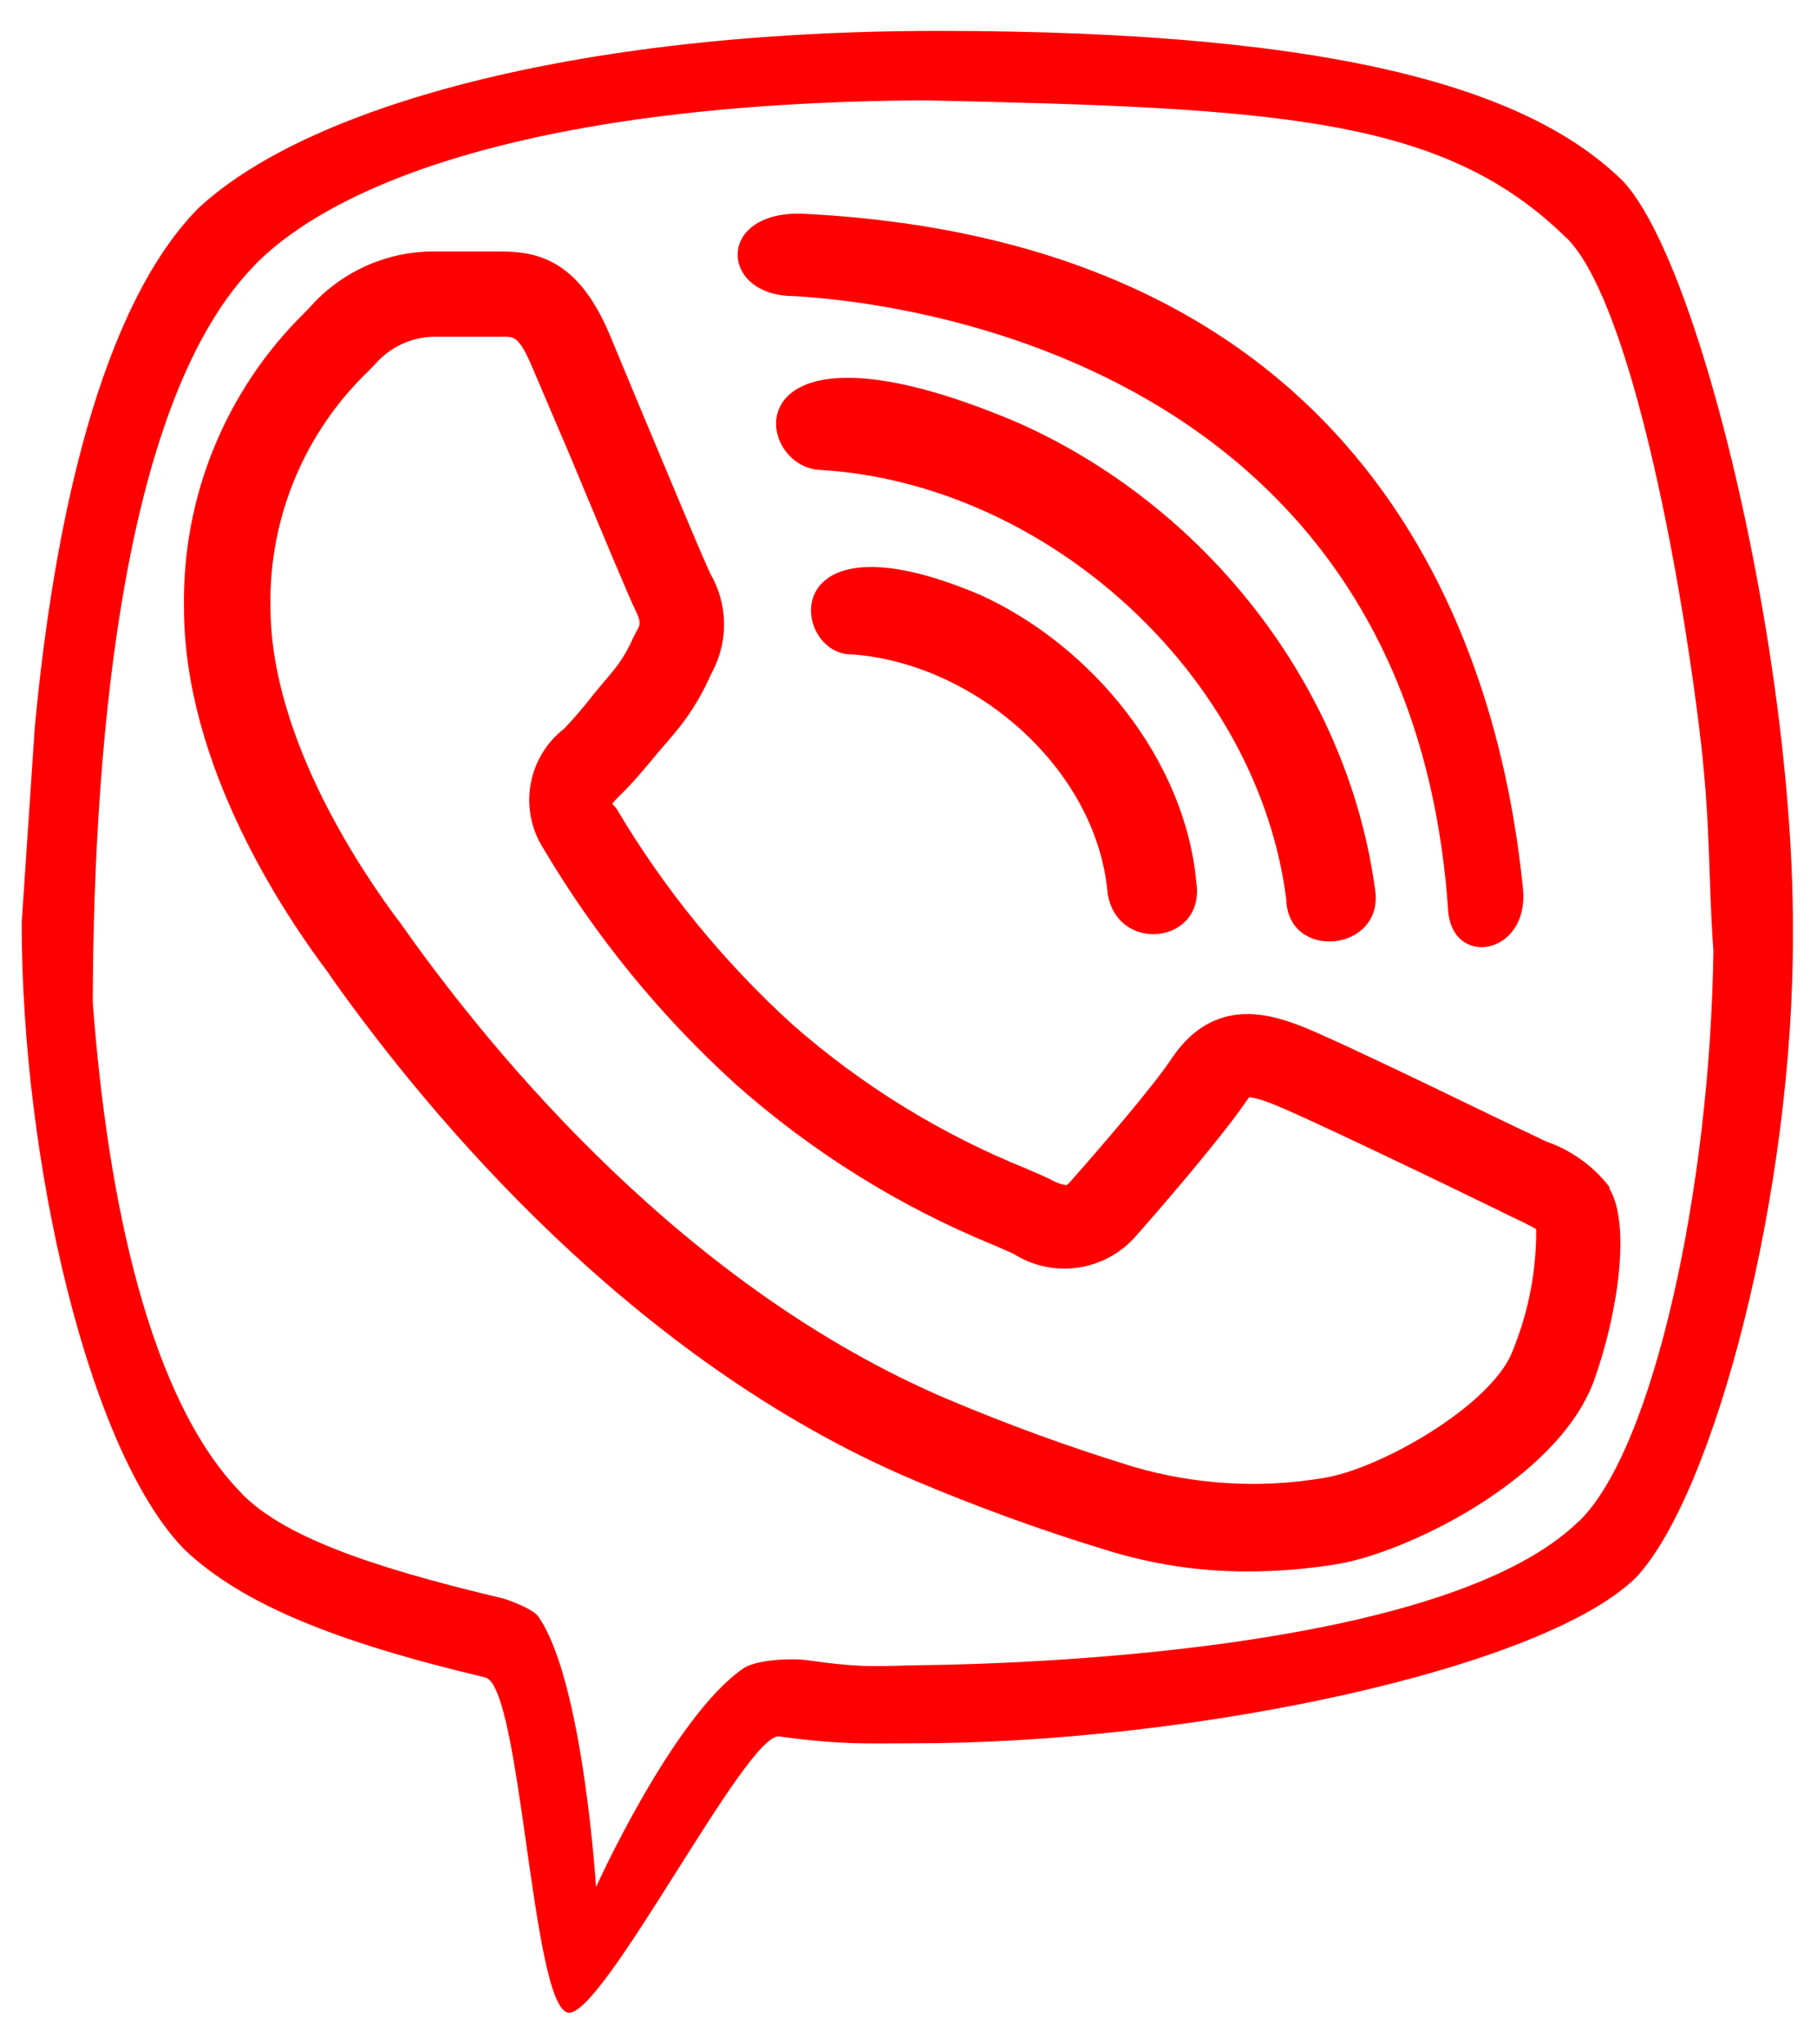
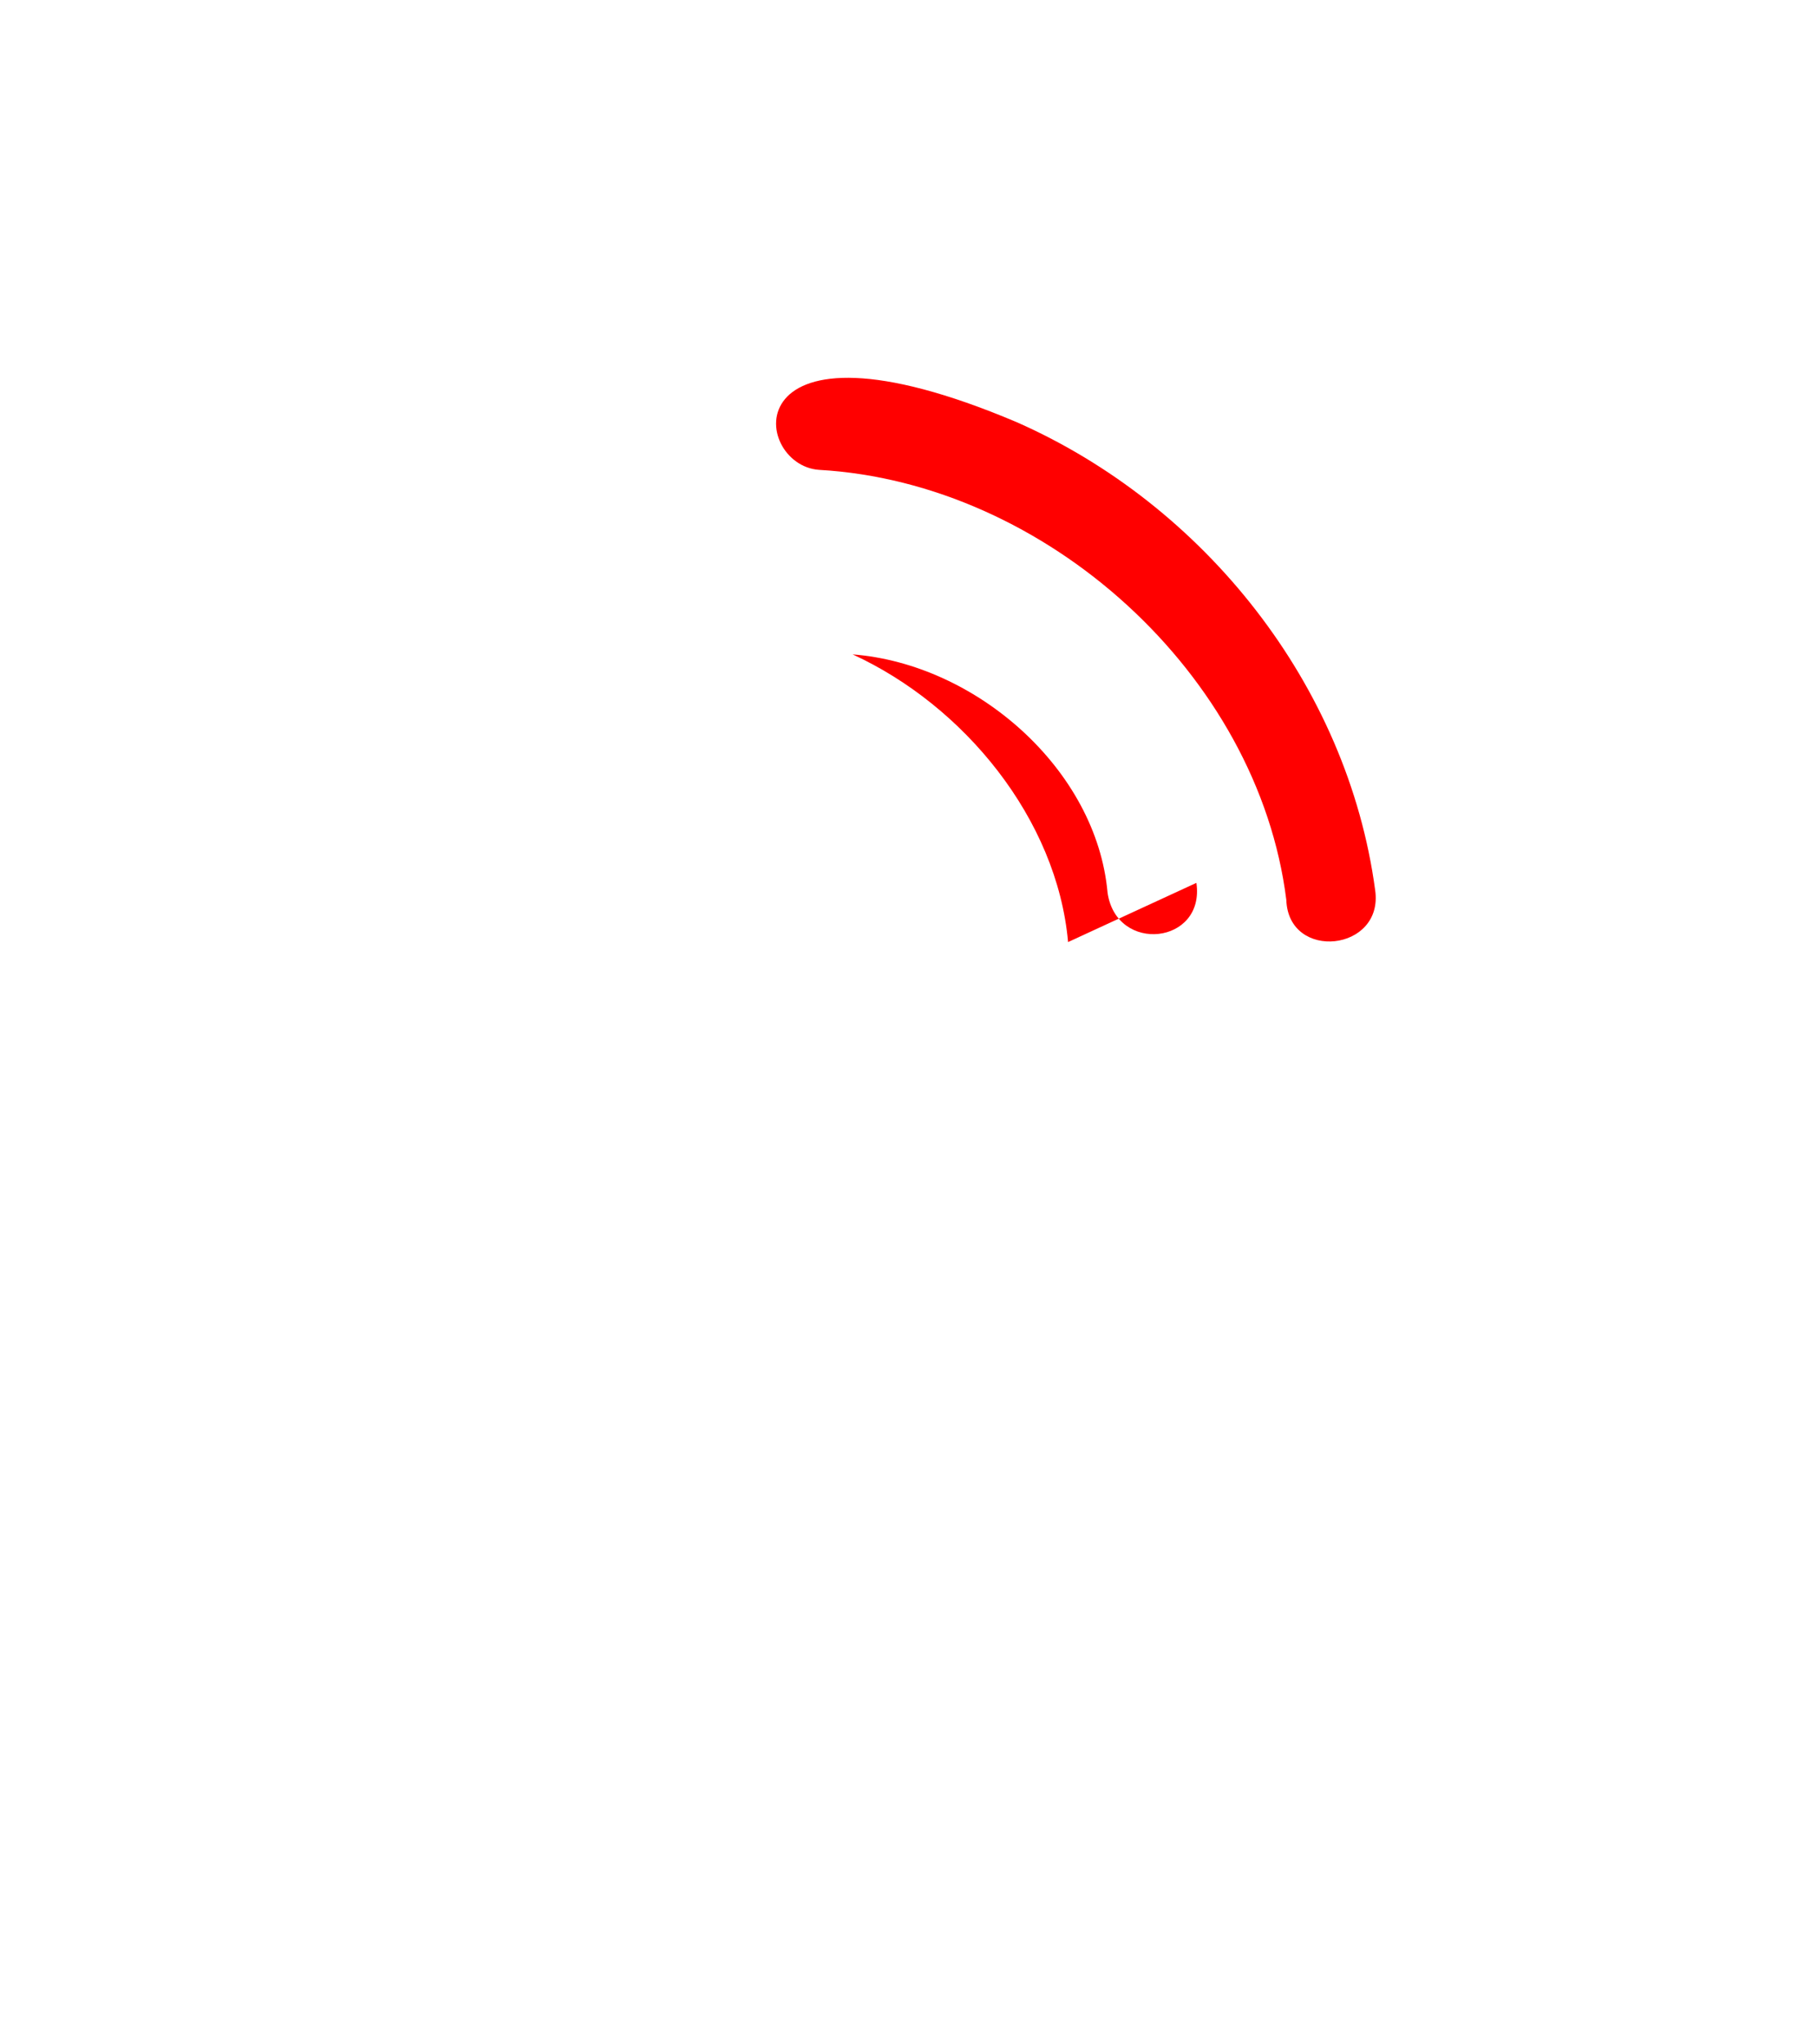
<svg xmlns="http://www.w3.org/2000/svg" version="1.1" id="Слой_1" x="0px" y="0px" width="377px" height="424px" viewBox="206.5 179.5 377 424" enable-background="new 206.5 179.5 377 424" xml:space="preserve">
-   <path fill="#FF0000" d="M540.483,425.813c-3.374-4.403-7.97-7.708-13.219-9.508l-3.709-1.796c-0.361,0-40.239-19.674-47.834-22.42  c-5.623-2.032-17.223-5.976-25.952,6.757c-3.887,5.976-15.663,19.548-21.109,25.71c-0.479,0.537-0.838,0.778-0.838,0.838h0.01  c-1.229-0.191-2.402-0.621-3.467-1.253c-1.194-0.596-2.93-1.315-4.962-2.215h-0.006c-17.729-7.161-34.124-17.272-48.49-29.897  c-14.344-13.046-26.658-28.163-36.537-44.842l-0.835-0.957c0.614-0.741,1.269-1.44,1.973-2.096c2.394-2.333,4.962-5.44,7.413-8.369  l3.466-4.064v-0.005c2.895-3.423,5.307-7.225,7.178-11.299l0.896-1.854c3.208-6.318,3.003-13.829-0.538-19.969  c-1.075-2.093-8.192-19.135-13.395-31.57l-7.596-18.237c-6.397-15.126-14.648-17.041-22.301-17.099h-1.016h-13.69  c-9.529,0.152-18.563,4.266-24.937,11.357l-1.257,1.317h0.005c-16.435,16.132-25.498,38.322-25.055,61.349  c0,32.649,20.924,63.682,29.897,75.576l1.016,1.494c19.969,28.103,62.122,78.986,120.363,103.743  c13.104,5.568,26.499,10.437,40.119,14.589c9.505,2.954,19.402,4.449,29.36,4.422c6.008-0.01,12.004-0.487,17.937-1.435  c14.294-2.091,46.158-17.399,53.813-38.031c4.961-13.75,7.773-32.467,3.229-40.005L540.483,425.813z M520.388,459.655  c-4.126,11.24-27.564,24.698-39.406,26.49h0.005c-13.169,2.195-26.662,1.376-39.467-2.392c-13.044-4.005-25.874-8.671-38.443-13.993  c-54.17-23.022-93.876-71.035-112.71-97.642c-0.655-0.958-1.134-1.613-1.495-2.032c-5.976-8.074-26.247-36.654-26.247-64.638h-0.004  c-0.35-18.444,7.019-36.196,20.329-48.969l1.435-1.494c3.035-3.452,7.363-5.489,11.962-5.623h12.792h2.031  c1.913,0,3.048,0,5.622,5.978c1.915,4.483,4.725,11.121,7.657,17.937c7.831,18.775,12.675,30.375,13.871,32.768  c1.194,2.392,0.958,3.048,0.598,3.768l-1.014,1.913c-1.154,2.738-2.729,5.282-4.667,7.537l-3.649,4.364h0.005  c-1.874,2.431-3.872,4.765-5.982,6.993c-3.693,2.841-6.193,6.964-7.011,11.551c-0.819,4.592,0.103,9.321,2.588,13.267  c10.826,18.302,24.354,34.875,40.121,49.147c15.775,13.965,33.785,25.182,53.276,33.186l4.125,1.796  c4,2.568,8.793,3.604,13.499,2.909c4.705-0.69,9.001-3.063,12.093-6.678c3.47-3.886,17.458-20.027,22.543-27.504  c0.479-0.715,0.839-1.076,0.897-1.192l-0.005-0.007c1.436,0.253,2.834,0.658,4.187,1.199c5.38,1.914,37.192,17.279,46.159,21.646  l3.888,1.913c1.854,0.839,4.002,1.914,5.262,2.629c0.067,8.631-1.578,17.183-4.845,25.173L520.388,459.655z" />
  <path fill="#FF0000" d="M491.823,364.158c1.854,12.746-17.999,14.838-18.431,2.044c-5.845-46.76-49.875-86.543-96.925-89.224  c-14.265-0.941-18.255-34.959,40.93-9.917C456.398,284.244,486.116,321.663,491.823,364.158L491.823,364.158z" />
-   <path fill="#FF0000" d="M454.734,362.662c1.854,12.746-16.577,14.79-18.431,2.044c-2.283-25.535-27.213-47.465-52.896-49.444  c-12.794,0.432-16.69-30.743,26.62-12.283c23.125,10.605,42.418,34.144,44.702,59.679L454.734,362.662z" />
-   <path fill="#FF0000" d="M522.489,363.86c1.39,13.932-15.129,16.717-15.561,3.921C498.254,246.86,379.127,241.269,369.676,240.86  c-14.094-1.166-14.079-17.926,3.85-17C489.698,229.86,517.254,311.36,522.489,363.86z" />
-   <path fill="#FF0000" d="M543.254,217.095c-18.452-18.174-56.352-31.18-141.993-31.183c-76.125-0.002-131.405,15.98-153.673,36.856  c-20.104,20.41-29.882,64.694-33.882,107.759L211,371c0,49.165,13.779,109.669,33.882,130.078  c12.059,11.305,31.156,19.017,62.286,26.423c7.501,1.784,9.637,68.139,17.179,69.535c7.096,1.313,37.049-58.208,43.824-57.291  c13.112,1.773,17.762,1.423,27.781,1.423c58.039,0.024,130.693-15.394,150.009-34.416c16.201-17.284,32.775-80.071,32.539-133.834  c0.094-17.866-1.771-38.265-4.878-58.36C566.893,271.024,554.338,228.919,543.254,217.095z M534.187,495.046l0.009-0.051  c-26.002,25.605-106.605,29.678-138.243,29.995c-7.376,0.145-10.202,0.607-22.014-1.066c-2.947-0.418-10.461-0.206-13.271,1.743  c-14.609,10.136-30.5,45.333-30.5,45.333s-2.667-42.833-12-56.167c-1.099-1.569-6.396-3.518-7.558-3.791  c-28.795-6.785-45.695-13.214-54.023-21.737l0.05,0.009c-19.02-19.313-27.766-60.364-30.894-101.881  c0.172-57.033,6.838-125.725,33.6-152.899l-0.05,0.008c16.443-16.829,57.595-33.722,138.862-34.229  c73.588,1.585,107.89,3.478,133.334,28.538l-0.009-0.05c12.246,11.966,22.6,61.93,27.52,101.2  c2.563,20.463,1.848,31.055,3.004,46.723C561.37,425.887,549.602,479.982,534.187,495.046z" />
+   <path fill="#FF0000" d="M454.734,362.662c1.854,12.746-16.577,14.79-18.431,2.044c-2.283-25.535-27.213-47.465-52.896-49.444  c23.125,10.605,42.418,34.144,44.702,59.679L454.734,362.662z" />
</svg>